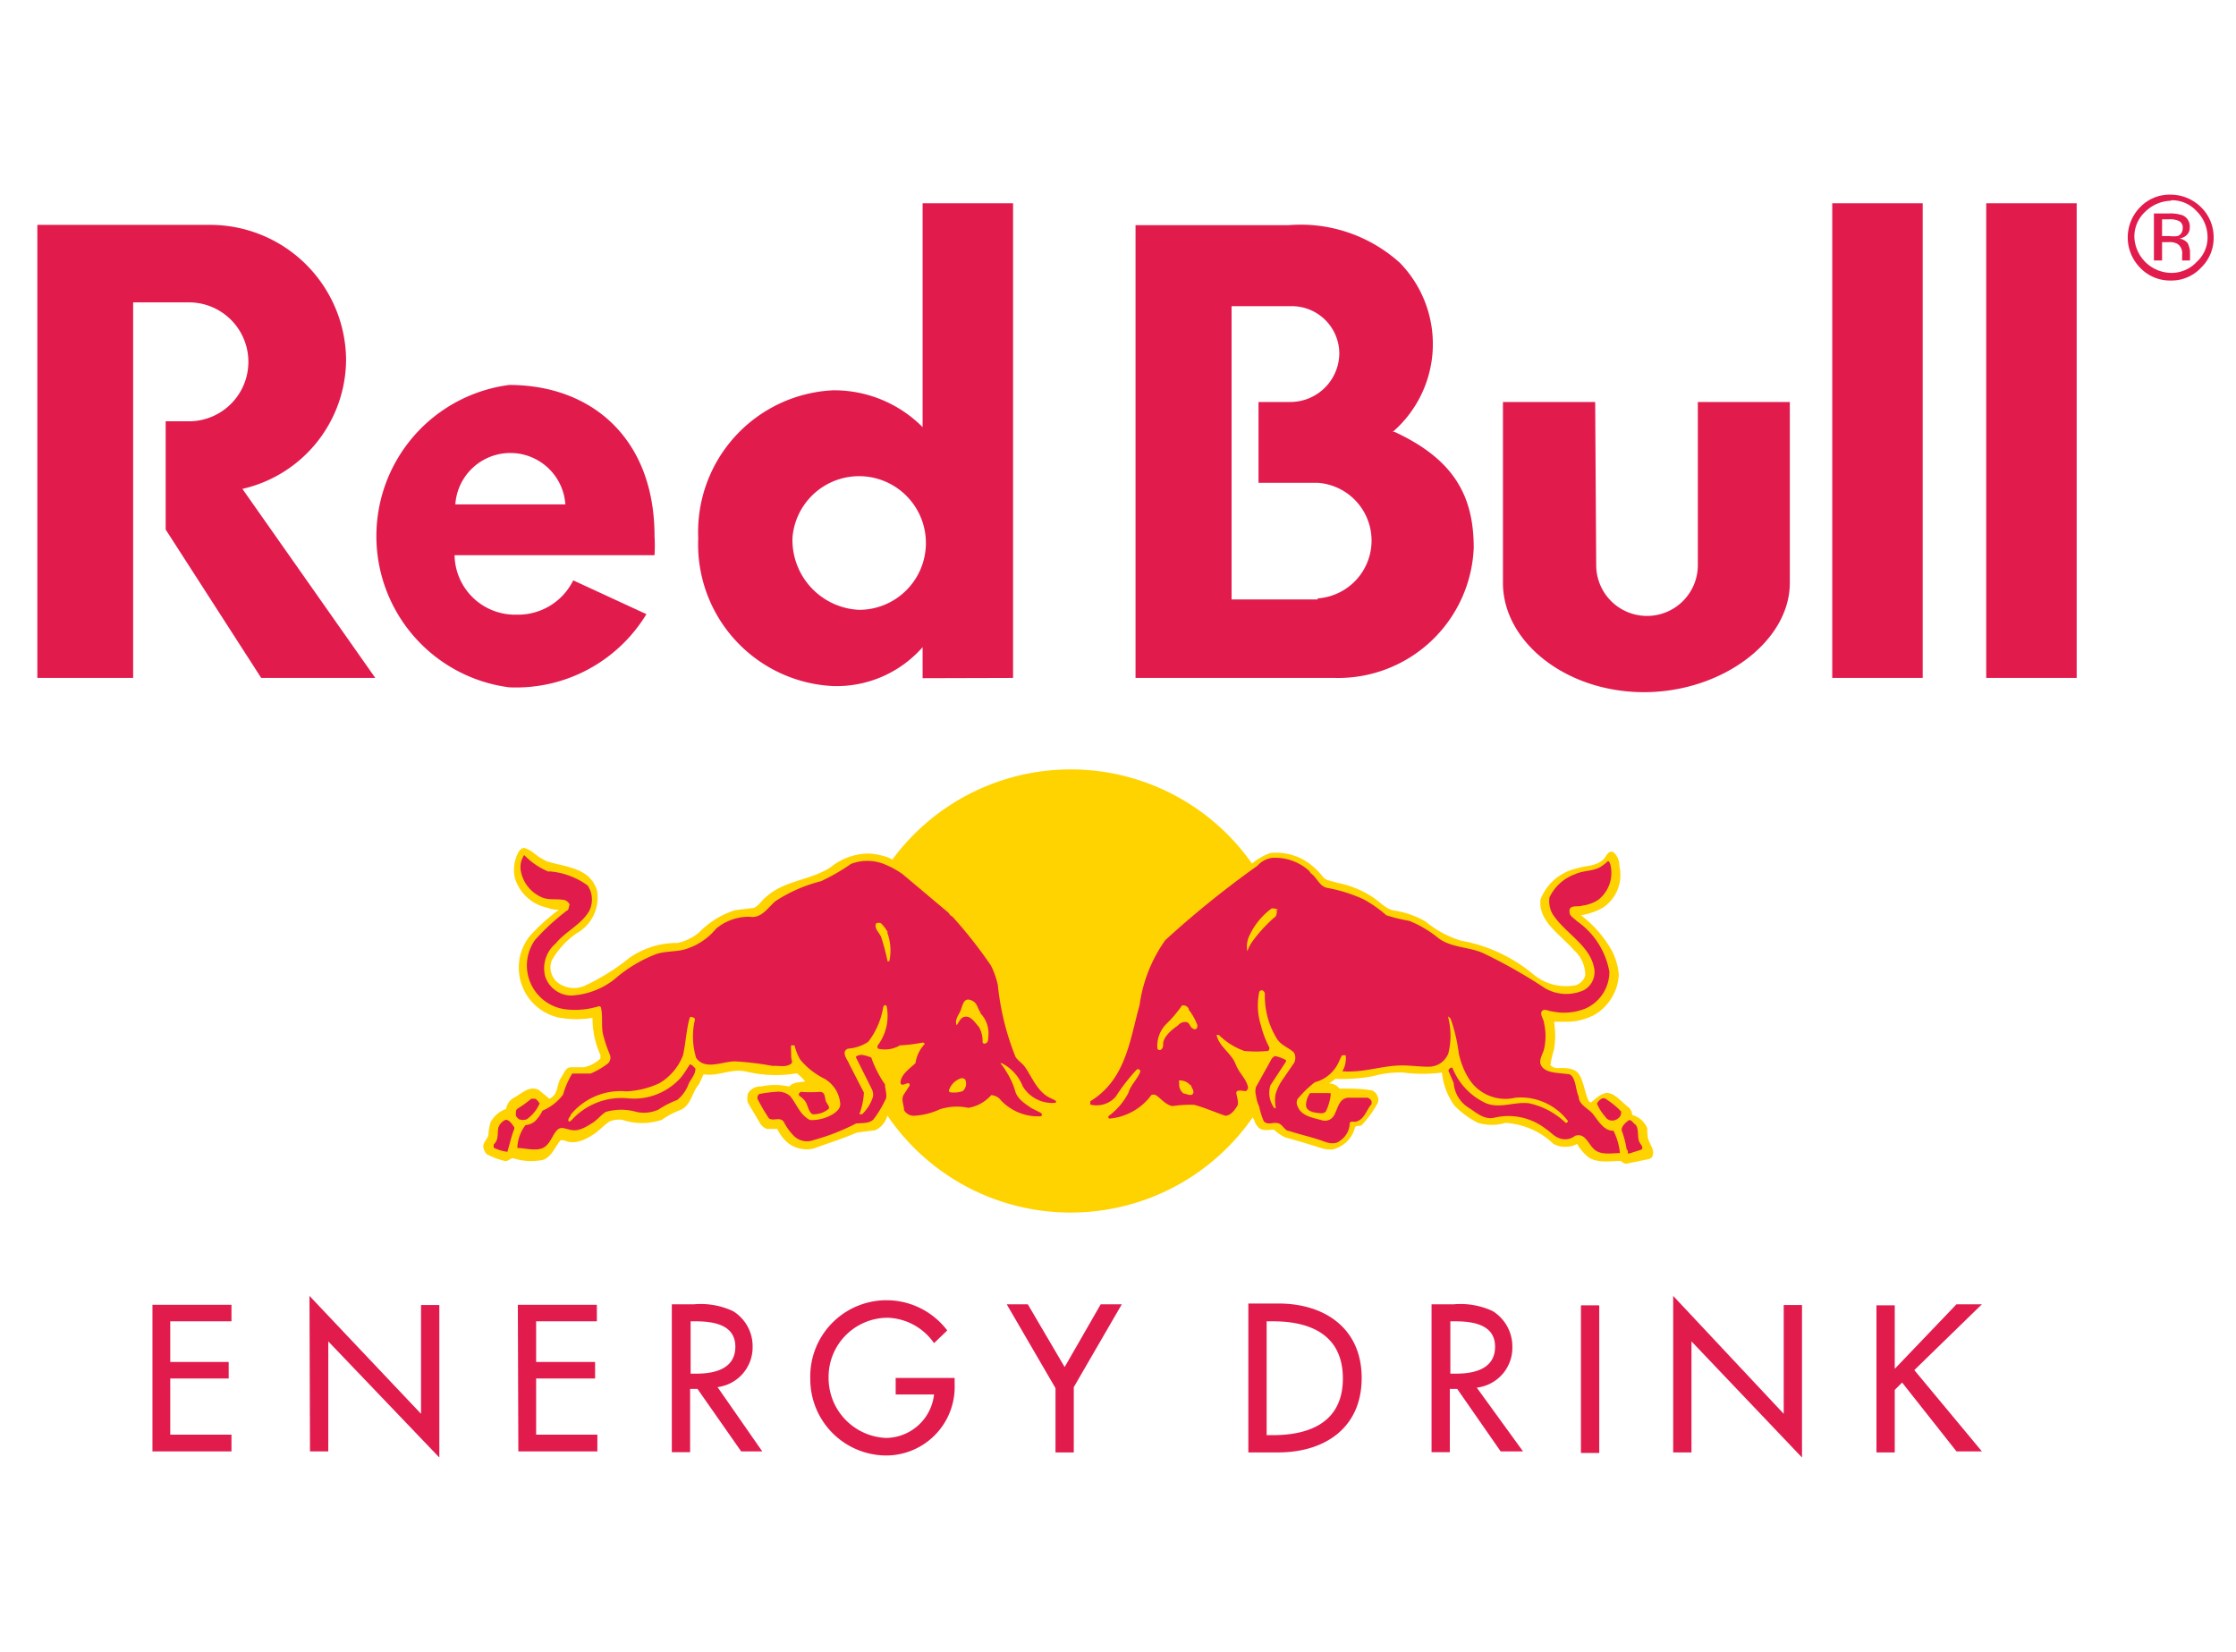
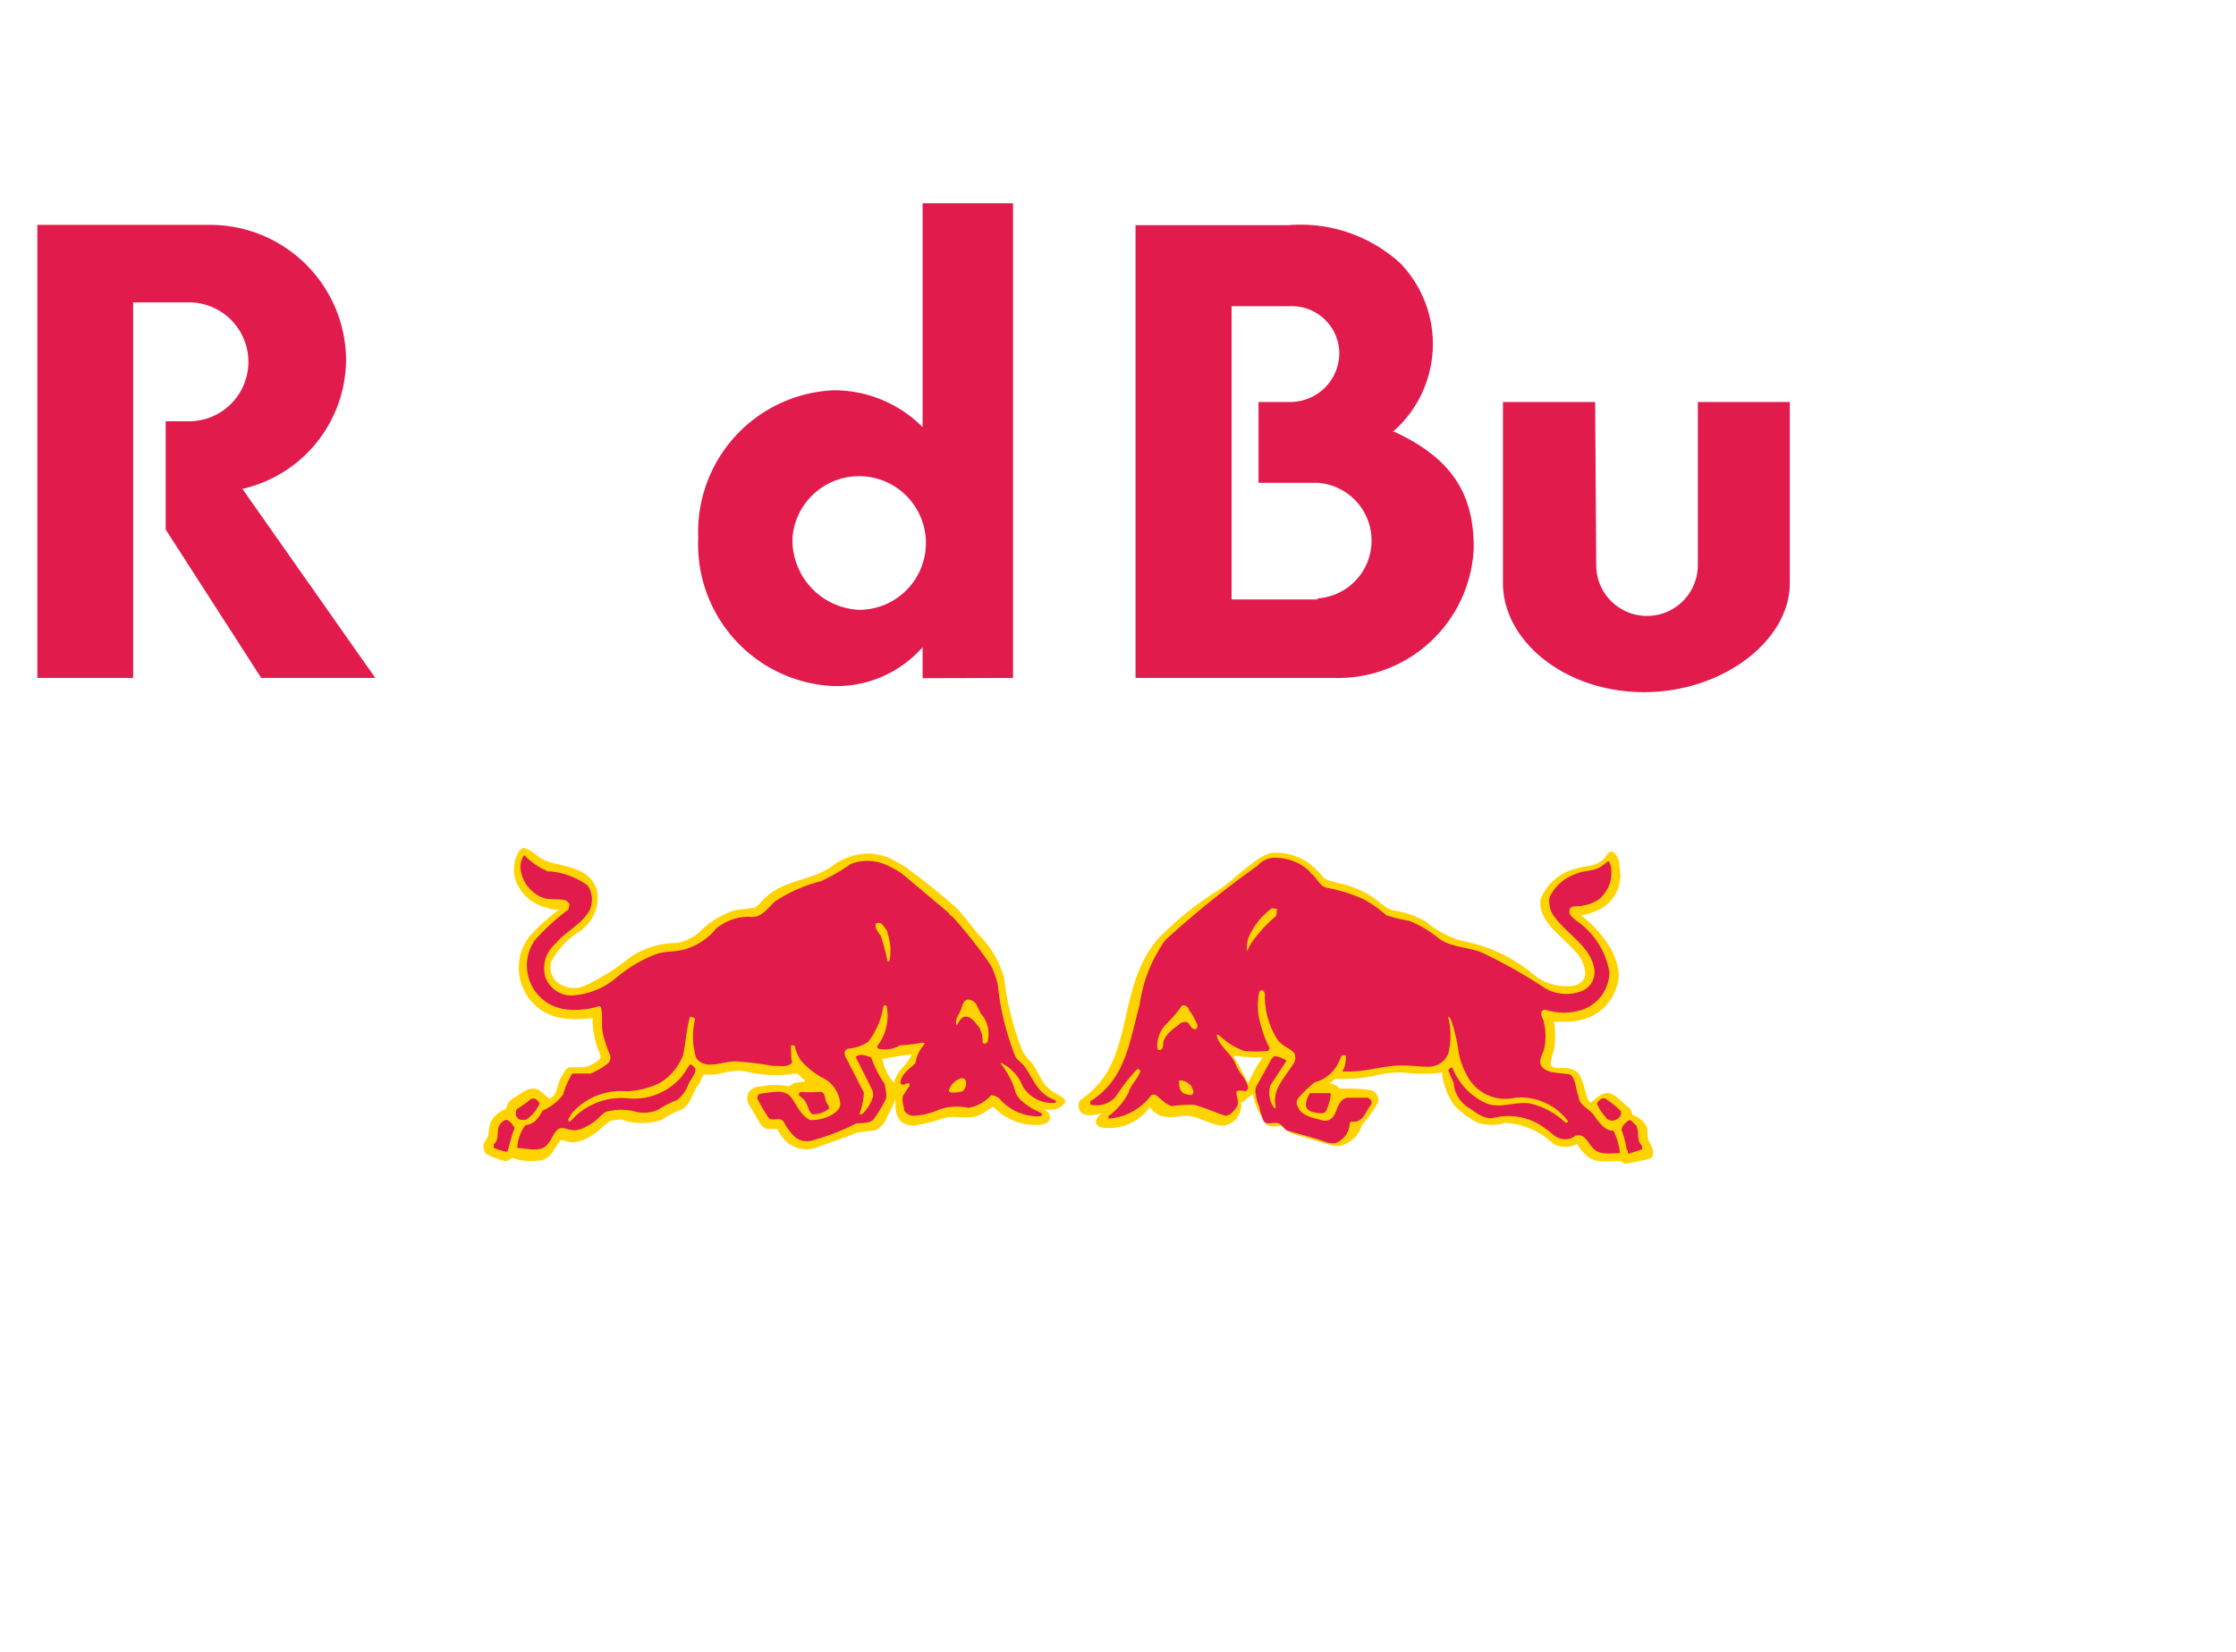
<svg xmlns="http://www.w3.org/2000/svg" id="Layer_1" data-name="Layer 1" viewBox="0 0 88 65">
  <defs>
    <style>.cls-1,.cls-4{fill:#e21b4d;}.cls-2,.cls-3{fill:#ffd300;}.cls-3,.cls-4{fill-rule:evenodd;}</style>
  </defs>
  <title>redbull small</title>
  <path class="cls-1" d="M62.78,15.82H59.15v7.12c0,2.32,2.48,4.3,5.55,4.3s5.74-2,5.74-4.3V15.82H66.82v6.42a2,2,0,0,1-4,0ZM5.24,11.9V26.68H1.47V8.85H8.26a5.35,5.35,0,0,1,5.36,5.3,5.24,5.24,0,0,1-4.08,5.09l5.23,7.44H10.28L6.52,20.84V16.58H7.4a2.34,2.34,0,1,0,.07-4.68ZM39.87,26.68V8H36.31v8.81a4.91,4.91,0,0,0-3.52-1.45,5.58,5.58,0,0,0-5.31,5.82A5.58,5.58,0,0,0,32.79,27a4.51,4.51,0,0,0,3.52-1.53v1.22ZM33.81,24a2.75,2.75,0,0,1-2.62-2.86A2.63,2.63,0,1,1,33.81,24m21-7a4.58,4.58,0,0,0,.29-6.65,5.82,5.82,0,0,0-4.37-1.49H44.69V26.68h7.84A5.34,5.34,0,0,0,58,21.56c0-2-.74-3.47-3.13-4.57m-3,6.6h-3.4V12.05H50.8a1.87,1.87,0,0,1,1.91,1.85,1.93,1.93,0,0,1-1.91,1.92H49.53V19h2.32a2.28,2.28,0,0,1,0,4.55" />
-   <path class="cls-1" d="M17.92,19.85a2.17,2.17,0,0,1,4.33,0Zm7.84,2a6.3,6.3,0,0,0,0-.75c0-3.85-2.48-5.95-5.72-5.95a6,6,0,0,0,0,11.9,6,6,0,0,0,5.4-2.88l-2.88-1.33a2.42,2.42,0,0,1-2.23,1.35,2.38,2.38,0,0,1-2.44-2.34ZM72.11,8h3.56V26.68H72.11Zm6.06,0h3.56V26.68H78.17Z" />
-   <path class="cls-2" d="M33.42,39a8.72,8.72,0,1,1,8.72,8.72A8.71,8.71,0,0,1,33.42,39" />
-   <path class="cls-3" d="M35.14,33.84l.42.23a25.41,25.41,0,0,1,2.08,1.66c.29.3.63.77.88,1.06a3.76,3.76,0,0,1,1,1.71,11.32,11.32,0,0,0,.74,2.91,3.48,3.48,0,0,0,.34.41c.27.33.38.88.88,1.17a3.5,3.5,0,0,1,.4.25c.14.11-.09.51-.79.42.36.18.32.59-.2.61a2.29,2.29,0,0,1-1.78-.7c-.07-.06-.27.21-.63.34s-.86,0-1.24.07A11.46,11.46,0,0,1,36,44.3c-.67,0-.76-.46-.76-.86v-.18a3.86,3.86,0,0,1-.32.67.91.91,0,0,1-.47.55l-.72.09c-.56.24-1.13.42-1.71.63a1.21,1.21,0,0,1-1-.21,1.65,1.65,0,0,1-.43-.56c-.11,0-.27,0-.41,0a.56.56,0,0,1-.24-.18l-.5-.84a.62.62,0,0,1,0-.38.54.54,0,0,1,.5-.27,2.64,2.64,0,0,1,1.12,0c.16-.18.41-.16.63-.2a2,2,0,0,0-.33-.32,5,5,0,0,1-2-.07c-.59-.13-1.08.2-1.67.11l-.18.39c-.27.29-.29.79-.7,1a3.44,3.44,0,0,0-.76.4,2.44,2.44,0,0,1-1.56,0,1,1,0,0,0-.51.07c-.16.11-.34.29-.52.43s-.54.36-.86.38-.36-.11-.54-.07c-.22.25-.34.65-.7.77a2.33,2.33,0,0,1-1.17-.07c-.11,0-.18.13-.32.11a2.87,2.87,0,0,1-.72-.27.54.54,0,0,1-.13-.29c0-.16.13-.29.2-.43a2,2,0,0,1,.09-.54,1.12,1.12,0,0,1,.61-.52.6.6,0,0,1,.29-.43c.3-.15.61-.51,1-.31l.41.34c.36-.16.27-.52.45-.81s.2-.43.43-.43.34,0,.49,0a1.37,1.37,0,0,0,.64-.34l0-.14a3.47,3.47,0,0,1-.31-1.46,4.09,4.09,0,0,1-1.26,0,2,2,0,0,1-1.49-1.21,2,2,0,0,1,.27-2A7.69,7.69,0,0,1,22,35.8c-.14,0-.3,0-.43-.07a1.69,1.69,0,0,1-1.31-1.19,1.45,1.45,0,0,1,.18-1.06c.07-.07.14-.14.25-.09.29.11.38.27.65.41l.16.09c.74.24,1.73.24,2,1.17a1.61,1.61,0,0,1-.79,1.66,3.21,3.21,0,0,0-1,1.09.77.77,0,0,0,.23.85A1.05,1.05,0,0,0,23,38.8a8.52,8.52,0,0,0,1.78-1.11,3.27,3.27,0,0,1,1.89-.58,2,2,0,0,0,.84-.41,3.39,3.39,0,0,1,1.42-.88l.74-.09c.2-.09.34-.33.5-.45.74-.65,1.73-.63,2.52-1.15a2.42,2.42,0,0,1,1.53-.54,2.94,2.94,0,0,1,.75.16Zm.74,7.66a10.06,10.06,0,0,0-1.15.18,1.82,1.82,0,0,0,.45.93c.14-.52.56-.73.7-1.11m12.68.11c.23.34.37.68.57,1a7.2,7.2,0,0,1,.56-1,5.52,5.52,0,0,1-1.13-.07M49,43.28c0,.07-.07.09-.16.09a.8.8,0,0,1-.72.93c-.38,0-1-.37-1.38-.39s-1.08.27-1.48-.34a2,2,0,0,1-1.71.82c-.32,0-.66-.18-.18-.59-1,.34-1-.36-.86-.5a3.84,3.84,0,0,0,.63-.54c1.44-1.51.9-4.12,2.48-5.86A12.59,12.59,0,0,1,48,35c.43-.3.86-.72,1.26-1l0,0v0a2.24,2.24,0,0,1,.74-.43,2.2,2.2,0,0,1,1.51.4,2.84,2.84,0,0,1,.58.57c.14.13.34.13.52.2a3.82,3.82,0,0,1,1.4.56c.29.18.54.5.9.54a3.53,3.53,0,0,1,1.2.43,4,4,0,0,0,1.39.75,6.14,6.14,0,0,1,2.84,1.32,2,2,0,0,0,1.69.43.59.59,0,0,0,.36-.38,1.32,1.32,0,0,0-.45-1c-.52-.61-1.42-1.13-1.31-2a2,2,0,0,1,1.45-1.22c.31-.11.69-.06,1-.33.13-.09.2-.41.42-.3a.68.68,0,0,1,.23.54,1.54,1.54,0,0,1-.63,1.63,2.5,2.5,0,0,1-.88.31,4.54,4.54,0,0,1,1.22,1.4,2.49,2.49,0,0,1,.27.94,1.94,1.94,0,0,1-1,1.6,2.36,2.36,0,0,1-1.12.25c-.16,0-.3,0-.43,0a3.38,3.38,0,0,1,0,1.1,3.23,3.23,0,0,0-.14.61.4.4,0,0,0,.34.11c.29,0,.65,0,.81.29s.2.64.32.93c0,0,.06.16.13.13s.41-.42.7-.36.54.39.81.59a.47.47,0,0,1,.11.27.9.9,0,0,1,.59.52c0,.18,0,.36.07.52s.25.4.11.63l-.09.06L64,45.8a.31.31,0,0,1-.2-.11c-.45,0-1,.11-1.35-.2a1.91,1.91,0,0,1-.38-.47,1,1,0,0,1-.93,0,3,3,0,0,0-1.89-.83,1.89,1.89,0,0,1-1.08,0,3.42,3.42,0,0,1-.93-.68,2.65,2.65,0,0,1-.49-1.3,6,6,0,0,1-1.53,0,3.79,3.79,0,0,0-1.17.14,6.76,6.76,0,0,1-1.49.11l-.25.18a.54.54,0,0,1,.32.11l.09.09c.4,0,.87,0,1.26.07a.36.36,0,0,1,.22.2.34.34,0,0,1,0,.34,4.19,4.19,0,0,1-.59.81c-.06.09-.27,0-.29.14a1.19,1.19,0,0,1-.85.83,1.1,1.1,0,0,1-.48-.05c-.47-.15-.94-.29-1.42-.42a2.08,2.08,0,0,1-.43-.3c-.2,0-.49.07-.63-.11a.65.65,0,0,1-.15-.27,2.35,2.35,0,0,1-.34-.88" />
+   <path class="cls-3" d="M35.14,33.84l.42.23a25.41,25.41,0,0,1,2.08,1.66c.29.3.63.77.88,1.06a3.76,3.76,0,0,1,1,1.71,11.32,11.32,0,0,0,.74,2.91,3.48,3.48,0,0,0,.34.41c.27.33.38.88.88,1.17a3.5,3.5,0,0,1,.4.25c.14.11-.09.51-.79.42.36.18.32.59-.2.61a2.29,2.29,0,0,1-1.78-.7c-.07-.06-.27.21-.63.34s-.86,0-1.24.07A11.46,11.46,0,0,1,36,44.3c-.67,0-.76-.46-.76-.86v-.18a3.86,3.86,0,0,1-.32.67.91.91,0,0,1-.47.55l-.72.09c-.56.24-1.13.42-1.71.63a1.21,1.21,0,0,1-1-.21,1.65,1.65,0,0,1-.43-.56c-.11,0-.27,0-.41,0a.56.56,0,0,1-.24-.18l-.5-.84a.62.62,0,0,1,0-.38.54.54,0,0,1,.5-.27,2.64,2.64,0,0,1,1.12,0c.16-.18.41-.16.63-.2a2,2,0,0,0-.33-.32,5,5,0,0,1-2-.07c-.59-.13-1.08.2-1.67.11l-.18.39c-.27.29-.29.79-.7,1a3.44,3.44,0,0,0-.76.4,2.44,2.44,0,0,1-1.56,0,1,1,0,0,0-.51.07c-.16.11-.34.29-.52.43s-.54.36-.86.38-.36-.11-.54-.07c-.22.25-.34.65-.7.77a2.33,2.33,0,0,1-1.17-.07c-.11,0-.18.13-.32.11a2.87,2.87,0,0,1-.72-.27.54.54,0,0,1-.13-.29c0-.16.13-.29.2-.43a2,2,0,0,1,.09-.54,1.12,1.12,0,0,1,.61-.52.6.6,0,0,1,.29-.43c.3-.15.61-.51,1-.31l.41.34c.36-.16.27-.52.45-.81s.2-.43.43-.43.34,0,.49,0a1.37,1.37,0,0,0,.64-.34l0-.14a3.47,3.47,0,0,1-.31-1.46,4.09,4.09,0,0,1-1.26,0,2,2,0,0,1-1.49-1.21,2,2,0,0,1,.27-2A7.69,7.69,0,0,1,22,35.8c-.14,0-.3,0-.43-.07a1.69,1.69,0,0,1-1.31-1.19,1.45,1.45,0,0,1,.18-1.06c.07-.07.14-.14.25-.09.29.11.38.27.65.41l.16.09c.74.24,1.73.24,2,1.17a1.61,1.61,0,0,1-.79,1.66,3.21,3.21,0,0,0-1,1.09.77.77,0,0,0,.23.85A1.05,1.05,0,0,0,23,38.8a8.52,8.52,0,0,0,1.78-1.11,3.27,3.27,0,0,1,1.89-.58,2,2,0,0,0,.84-.41,3.39,3.39,0,0,1,1.42-.88l.74-.09c.2-.09.34-.33.5-.45.74-.65,1.73-.63,2.52-1.15a2.42,2.42,0,0,1,1.53-.54,2.94,2.94,0,0,1,.75.16Zm.74,7.66a10.06,10.06,0,0,0-1.15.18,1.82,1.82,0,0,0,.45.93c.14-.52.56-.73.7-1.11m12.68.11c.23.34.37.68.57,1a7.2,7.2,0,0,1,.56-1,5.52,5.52,0,0,1-1.13-.07M49,43.28c0,.07-.07.09-.16.09a.8.8,0,0,1-.72.93c-.38,0-1-.37-1.38-.39s-1.08.27-1.48-.34a2,2,0,0,1-1.71.82c-.32,0-.66-.18-.18-.59-1,.34-1-.36-.86-.5a3.84,3.84,0,0,0,.63-.54c1.44-1.51.9-4.12,2.48-5.86A12.59,12.59,0,0,1,48,35c.43-.3.86-.72,1.26-1l0,0v0a2.24,2.24,0,0,1,.74-.43,2.2,2.2,0,0,1,1.51.4,2.84,2.84,0,0,1,.58.57c.14.13.34.13.52.2a3.82,3.82,0,0,1,1.4.56c.29.18.54.5.9.54a3.53,3.53,0,0,1,1.2.43,4,4,0,0,0,1.39.75,6.14,6.14,0,0,1,2.84,1.32,2,2,0,0,0,1.69.43.59.59,0,0,0,.36-.38,1.32,1.32,0,0,0-.45-1c-.52-.61-1.42-1.13-1.31-2a2,2,0,0,1,1.45-1.22c.31-.11.69-.06,1-.33.13-.09.2-.41.42-.3a.68.68,0,0,1,.23.54,1.54,1.54,0,0,1-.63,1.63,2.5,2.5,0,0,1-.88.31,4.54,4.54,0,0,1,1.22,1.4,2.49,2.49,0,0,1,.27.94,1.94,1.94,0,0,1-1,1.6,2.36,2.36,0,0,1-1.12.25c-.16,0-.3,0-.43,0a3.38,3.38,0,0,1,0,1.1,3.23,3.23,0,0,0-.14.61.4.4,0,0,0,.34.11c.29,0,.65,0,.81.29s.2.64.32.93c0,0,.06.16.13.13s.41-.42.7-.36.54.39.81.59a.47.47,0,0,1,.11.27.9.9,0,0,1,.59.52c0,.18,0,.36.07.52s.25.4.11.63l-.09.06L64,45.8a.31.31,0,0,1-.2-.11c-.45,0-1,.11-1.35-.2a1.91,1.91,0,0,1-.38-.47,1,1,0,0,1-.93,0,3,3,0,0,0-1.89-.83,1.89,1.89,0,0,1-1.08,0,3.42,3.42,0,0,1-.93-.68,2.65,2.65,0,0,1-.49-1.3,6,6,0,0,1-1.53,0,3.79,3.79,0,0,0-1.17.14,6.76,6.76,0,0,1-1.49.11l-.25.18a.54.54,0,0,1,.32.11l.09.09c.4,0,.87,0,1.26.07a.36.36,0,0,1,.22.2.34.34,0,0,1,0,.34,4.19,4.19,0,0,1-.59.81a1.19,1.19,0,0,1-.85.83,1.1,1.1,0,0,1-.48-.05c-.47-.15-.94-.29-1.42-.42a2.08,2.08,0,0,1-.43-.3c-.2,0-.49.07-.63-.11a.65.65,0,0,1-.15-.27,2.35,2.35,0,0,1-.34-.88" />
  <path class="cls-4" d="M34.91,36.68A2,2,0,0,1,35,37.83s-.05,0-.07,0a8.32,8.32,0,0,0-.25-.95c-.07-.18-.29-.34-.2-.54a.23.23,0,0,1,.2,0,2,2,0,0,1,.27.36m3.61,3.15a1.15,1.15,0,0,1,.33,1c0,.06,0,.2-.13.22a.07.07,0,0,1-.09-.07,1.11,1.11,0,0,0-.14-.58c-.13-.14-.29-.41-.51-.41s-.28.23-.37.34,0,0,0,0c-.09-.23.09-.41.16-.59s.11-.51.4-.4.25.36.39.49M38,42.52a.39.39,0,0,1-.11.42,1.07,1.07,0,0,1-.47.05c-.05,0-.09-.05-.07-.09a.74.74,0,0,1,.49-.47s.14,0,.16.09M21.59,34.29a2.94,2.94,0,0,1,1.54.56,1,1,0,0,1,.06,1c-.31.54-.94.81-1.32,1.28a1.28,1.28,0,0,0-.41,1.31,1.1,1.1,0,0,0,1,.74,3,3,0,0,0,1.71-.63,5.47,5.47,0,0,1,1.65-1c.4-.14.85-.07,1.26-.23a2.49,2.49,0,0,0,1.1-.77,2,2,0,0,1,1.33-.47c.45.07.7-.34,1-.61a5.91,5.91,0,0,1,1.8-.79A7.9,7.9,0,0,0,33.49,34a1.79,1.79,0,0,1,1.29,0,3.57,3.57,0,0,1,.74.4l1.82,1.53a.27.27,0,0,0,.14.14A17.52,17.52,0,0,1,39,38a3.27,3.27,0,0,1,.27.76,10.37,10.37,0,0,0,.7,2.84c.09.14.27.25.36.38.29.41.47.93.94,1.2l.27.13a.06.06,0,0,1,0,.09l0,0a1.35,1.35,0,0,1-1.29-.65,1.72,1.72,0,0,0-.83-.91s-.05,0-.05,0,.18.22.23.33a2.8,2.8,0,0,1,.36.79c.09.3.41.5.65.66l.36.18a.08.08,0,0,1,0,.13l0,0a2,2,0,0,1-1.58-.63.5.5,0,0,0-.38-.2,1.54,1.54,0,0,1-.9.5,2.15,2.15,0,0,0-1.13.06,2.73,2.73,0,0,1-1,.25.44.44,0,0,1-.4-.22c0-.21-.14-.43,0-.63l.22-.34c0-.05,0-.09-.07-.09s-.24.13-.29,0c0-.34.36-.57.59-.79a1.38,1.38,0,0,1,.36-.75.07.07,0,0,0-.07-.06,6.51,6.51,0,0,1-.9.11,1.16,1.16,0,0,1-.86.13.11.11,0,0,1,0-.15,1.93,1.93,0,0,0,.34-1.49s0-.07-.07-.07,0,0-.07.07A3,3,0,0,1,34.17,41a1.66,1.66,0,0,1-.79.27.19.19,0,0,0-.14.15c0,.18.12.3.18.45L34,43a2.75,2.75,0,0,1-.18.85s.07,0,.11,0a1.62,1.62,0,0,0,.43-.7.54.54,0,0,0-.07-.33l-.61-1.22c.05-.07.14-.07.21-.09a1.49,1.49,0,0,1,.4.11,4.42,4.42,0,0,0,.54,1.06c0,.2.12.47,0,.63a4.3,4.3,0,0,1-.45.74c-.16.16-.38.14-.61.16h-.07a8.47,8.47,0,0,1-1.69.66.74.74,0,0,1-.74-.14,2.29,2.29,0,0,1-.43-.59c-.16-.2-.4,0-.58-.13a7.37,7.37,0,0,1-.45-.77.21.21,0,0,1,.06-.18,4.57,4.57,0,0,1,.66-.09.72.72,0,0,1,.56.16c.27.32.38.74.79.95a1.64,1.64,0,0,0,.86-.21c.15-.09.33-.22.33-.42a1.25,1.25,0,0,0-.63-1,2.94,2.94,0,0,1-.94-.74,2,2,0,0,1-.23-.57s-.11,0-.13,0,0,.32,0,.45.07.2,0,.27c-.21.16-.48.07-.73.09a11.74,11.74,0,0,0-1.48-.18c-.5,0-1.17.36-1.53-.13a2.87,2.87,0,0,1-.05-1.51.09.09,0,0,0-.09-.09.08.08,0,0,0-.11,0c-.14.47-.16,1-.27,1.49a2.18,2.18,0,0,1-.93,1.1,3.41,3.41,0,0,1-1.3.32,2.54,2.54,0,0,0-2.19.92c0,.07-.11.14-.09.23s.09,0,.11,0a2.65,2.65,0,0,1,2.19-.88,2.46,2.46,0,0,0,2.14-.83c.13-.16.22-.32.34-.5.09,0,.16.11.22.16,0,.25-.18.41-.27.61a1.41,1.41,0,0,1-.45.63,3.7,3.7,0,0,0-.74.38,1.39,1.39,0,0,1-.86.09,2.17,2.17,0,0,0-1.21,0c-.18.11-.34.32-.52.43s-.48.32-.77.29-.45-.18-.63,0-.27.57-.56.7-.7,0-1,0a1.56,1.56,0,0,1,.32-.9.73.73,0,0,0,.36-.14,1.53,1.53,0,0,0,.31-.43,2,2,0,0,0,.81-.63,3.37,3.37,0,0,1,.36-.83l.12,0,.6,0a2.92,2.92,0,0,0,.7-.41A.32.32,0,0,0,24,41.5a5.13,5.13,0,0,1-.27-.81c-.07-.32,0-.63-.07-1,0,0,0-.09-.09-.09a3.18,3.18,0,0,1-1.24.13A1.74,1.74,0,0,1,21.05,37a8.86,8.86,0,0,1,1.27-1.17c.06,0,.06-.13.09-.2s-.09-.16-.16-.2c-.27-.07-.59,0-.86-.09a1.4,1.4,0,0,1-.9-1.11.84.84,0,0,1,.14-.58,2.8,2.8,0,0,0,1,.67M20.24,44.36v.07c-.11.27-.18.59-.27.9a1.79,1.79,0,0,1-.54-.16s0-.09,0-.13c.2-.18.14-.41.18-.65a.51.51,0,0,1,.29-.32c.16,0,.25.18.34.29m1-.94a1.47,1.47,0,0,1-.51.63.45.45,0,0,1-.3,0s-.13-.09-.13-.18,0-.2.07-.24a4.56,4.56,0,0,0,.54-.39s.13,0,.15,0,.16.12.18.21m11.29-.09c0,.09.16.2.07.29a.92.92,0,0,1-.63.2c-.18-.13-.16-.38-.32-.56s-.24-.14-.2-.27l.07-.05a4.59,4.59,0,0,0,.74,0c.25,0,.18.27.27.43m14.24-3.68a2.28,2.28,0,0,1,.34.59.15.15,0,0,1,0,.13.09.09,0,0,1-.14.05c-.16-.05-.13-.29-.34-.27s-.22.11-.33.18-.48.36-.52.63c0,.09,0,.25-.11.29a.09.09,0,0,1-.12-.06,1.22,1.22,0,0,1,.34-.95,4.93,4.93,0,0,0,.63-.74.24.24,0,0,1,.27.15m.09,3c0,.09.14.2.07.32s-.25,0-.36,0a.44.44,0,0,1-.18-.41.14.14,0,0,1,0-.11.55.55,0,0,1,.43.18m3.38-6.89c.07.09,0,.18,0,.24a5.67,5.67,0,0,0-.93,1,1.44,1.44,0,0,0-.2.39s0,0,0,0a1,1,0,0,1,.06-.57,2.77,2.77,0,0,1,.9-1.12c.05,0,.21,0,.25.07m1.29-1.45c.24.16.33.5.63.57a6,6,0,0,1,1.44.45,4.74,4.74,0,0,1,.9.63,6.57,6.57,0,0,0,.9.22,4.36,4.36,0,0,1,1.15.68c.5.38,1.2.34,1.76.59a20.34,20.34,0,0,1,2.45,1.39,1.68,1.68,0,0,0,1.51.07.81.81,0,0,0,.41-.86c-.16-.92-1.17-1.39-1.65-2.16a1.06,1.06,0,0,1-.11-.63A1.78,1.78,0,0,1,62,34.4c.32-.15.72-.11,1-.29a1.82,1.82,0,0,0,.28-.22c.06,0,.06.06.09.11a1.34,1.34,0,0,1-.48,1.42,1.5,1.5,0,0,1-.61.22c-.18.07-.54-.06-.51.25,0,.16.18.25.29.36a3.09,3.09,0,0,1,1.28,2,1.59,1.59,0,0,1-.94,1.44,2.24,2.24,0,0,1-1.33.11c-.12,0-.3-.13-.39,0s.09.32.09.48a2.28,2.28,0,0,1,0,1c-.05.22-.27.49-.07.72s.61.22,1,.27c.18,0,.25.22.29.36s.07.38.14.52c0,.33.38.47.56.69s.43.68.81.66a2.58,2.58,0,0,1,.25.83l0,.05c-.31,0-.74.09-1-.14s-.36-.67-.76-.54a.63.63,0,0,1-.63.09c-.21-.07-.34-.25-.52-.36a2.39,2.39,0,0,0-2-.45c-.41.11-.72-.18-1-.36a1.27,1.27,0,0,1-.63-1L57,42.13s.05-.09.09-.11h.07a2.57,2.57,0,0,0,1.33,1.4c.56.22,1.08-.07,1.69,0a3,3,0,0,1,1.44.77s.07,0,.09-.07v0a2.33,2.33,0,0,0-2.07-.92,1.7,1.7,0,0,1-1.78-.67,3,3,0,0,1-.45-1.09,6.65,6.65,0,0,0-.32-1.35S57,40,57,40l0,.06a2.88,2.88,0,0,1,0,1.4.83.83,0,0,1-.81.52c-.34,0-.66-.05-1-.05-.81,0-1.53.3-2.36.23a1,1,0,0,0,.13-.63s-.09,0-.13,0-.14.3-.23.43a1.41,1.41,0,0,1-.85.63,4.25,4.25,0,0,0-.68.66.3.3,0,0,0,0,.29c.15.4.63.45,1,.56a.41.41,0,0,0,.43-.2c.15-.25.18-.65.54-.7h.78a.27.27,0,0,1,.16.14l0,.11c-.18.2-.25.49-.47.63s-.3,0-.39.11a.84.84,0,0,1-.38.7c-.2.18-.5.09-.72,0-.43-.15-.86-.24-1.28-.38-.19,0-.25-.27-.46-.31s-.38.09-.54-.07a2.7,2.7,0,0,1-.18-.57,1.57,1.57,0,0,1-.13-.45.61.61,0,0,1,0-.33l.59-1.06a.31.31,0,0,1,.16-.16,1.62,1.62,0,0,1,.43.16l0,.06-.61.93a1,1,0,0,0,.14.88s0,.06.07,0a1.32,1.32,0,0,1,0-.56,1.92,1.92,0,0,1,.24-.5l.48-.7a.44.44,0,0,0,0-.4c-.2-.2-.49-.27-.67-.54a3.2,3.2,0,0,1-.48-1.78.17.17,0,0,0-.11-.14s-.09,0-.11.07a2.59,2.59,0,0,0,.07,1.33,3.91,3.91,0,0,0,.33.86s0,.11-.06.13a4.76,4.76,0,0,1-.93,0,2.71,2.71,0,0,1-1-.63c-.05,0-.07,0-.09,0,.09.45.58.72.74,1.13s.43.58.5.94a.19.19,0,0,1-.09.14c-.12,0-.23-.05-.34,0s.11.41,0,.59-.27.38-.47.38c-.41-.14-.81-.32-1.22-.43a4.85,4.85,0,0,0-.86.05c-.27-.05-.45-.3-.65-.43a.19.19,0,0,0-.18,0,2.3,2.3,0,0,1-1.62.92c-.05,0-.07,0-.07-.09v0a2.68,2.68,0,0,0,.79-.92c.09-.32.36-.54.47-.84,0,0,0-.07-.07-.09l-.06,0a7.5,7.5,0,0,0-.84,1.08,1,1,0,0,1-1,.31s0-.09,0-.13c1.4-.86,1.55-2.39,1.94-3.79A5.76,5.76,0,0,1,45.86,37a37.8,37.8,0,0,1,3.63-2.93.93.93,0,0,1,.58-.31,2,2,0,0,1,1.45.51m12.86,10c.11.16.07.41.11.59s.21.25.12.38l-.5.16c-.09,0,0-.11-.09-.16a3.86,3.86,0,0,0-.2-.76c0-.16.13-.27.25-.37s.2.1.31.16m-1.15-1a3.24,3.24,0,0,1,.57.47c0,.09,0,.18-.09.25a.37.37,0,0,1-.27.11.32.32,0,0,1-.27-.16,1.79,1.79,0,0,1-.32-.51c.07-.12.23-.3.38-.16m-10.86-.18a2,2,0,0,1-.18.63c-.07.13-.27.09-.4.07s-.36-.07-.39-.27a.81.81,0,0,1,.16-.5c.2,0,.45,0,.65,0s.16,0,.16.09" />
-   <path class="cls-1" d="M6,57.12H9.11v-.66H6.7V54.25H9V53.6H6.7V52H9.11v-.65H6Zm6.2,0h.72V52.79l4.37,4.57v-6h-.72v4.28L12.18,51Zm8.2,0h3.11v-.66H21.1V54.25h2.32V53.6H21.1V52h2.39v-.65H20.38Zm7.84-2.53A1.58,1.58,0,0,0,29.62,53a1.62,1.62,0,0,0-.77-1.4,3,3,0,0,0-1.53-.27h-.88v5.82h.72V54.66h.29l1.72,2.46H30ZM27.16,52h.2c.72,0,1.58.13,1.58,1s-.81,1.06-1.53,1.06h-.23V52Zm8.09,2.23v.65h1.51a1.92,1.92,0,0,1-1.89,1.71,2.36,2.36,0,0,1-2.26-2.36,2.33,2.33,0,0,1,2.32-2.37,2.31,2.31,0,0,1,1.83,1l.52-.5a3,3,0,0,0-5.39,1.92,3,3,0,0,0,2.93,3,2.7,2.7,0,0,0,2.75-2.82v-.23H35.25Zm6.29.4v2.53h.72V54.59l1.89-3.26h-.83L41.9,53.8l-1.45-2.47h-.83Zm7.59,2.53H50.3c1.82,0,3.29-.95,3.29-2.93S52.1,51.3,50.32,51.3H49.13ZM49.85,52h.25c1.48,0,2.75.54,2.75,2.25s-1.29,2.23-2.75,2.23h-.25Zm8.27,2.61A1.58,1.58,0,0,0,59.52,53a1.64,1.64,0,0,0-.77-1.4,3,3,0,0,0-1.53-.27h-.88v5.82h.72V54.66h.29l1.71,2.46h.88ZM57.06,52h.2c.72,0,1.58.13,1.58,1s-.81,1.06-1.53,1.06h-.23V52Zm5.16-.63h.72v5.81h-.72Zm3.63,5.79h.72V52.79l4.35,4.57v-6H70.2v4.28L65.85,51Zm8.72-3.29v-2.5h-.72v5.79h.72V54.7l.29-.29L77,57.12h1l-2.66-3.2L78,51.33H77ZM85.45,7.88a1.32,1.32,0,0,1,1,.43,1.44,1.44,0,0,1,.43,1,1.29,1.29,0,0,1-.43,1,1.35,1.35,0,0,1-1,.43A1.47,1.47,0,0,1,84,9.33a1.33,1.33,0,0,1,.43-1,1.5,1.5,0,0,1,1-.43m1.69,1.45a1.65,1.65,0,0,0-.5-1.2,1.71,1.71,0,0,0-1.19-.49,1.61,1.61,0,0,0-1.2.49,1.7,1.7,0,0,0,0,2.39,1.62,1.62,0,0,0,1.2.5,1.59,1.59,0,0,0,1.19-.5,1.62,1.62,0,0,0,.5-1.19M85.9,9a.3.3,0,0,1-.2.29,1.19,1.19,0,0,1-.32,0h-.29V8.63h.27a.84.84,0,0,1,.4.07A.28.28,0,0,1,85.9,9M84.77,8.4v1.85h.32V9.53h.25a.63.63,0,0,1,.36.07.44.44,0,0,1,.18.42v.23h.31l0,0a.64.64,0,0,1,0-.09V9.87a1.1,1.1,0,0,0-.09-.3.53.53,0,0,0-.32-.18A.66.66,0,0,0,86,9.3a.4.4,0,0,0,.18-.36.47.47,0,0,0-.29-.47,1.53,1.53,0,0,0-.52-.07Z" />
</svg>